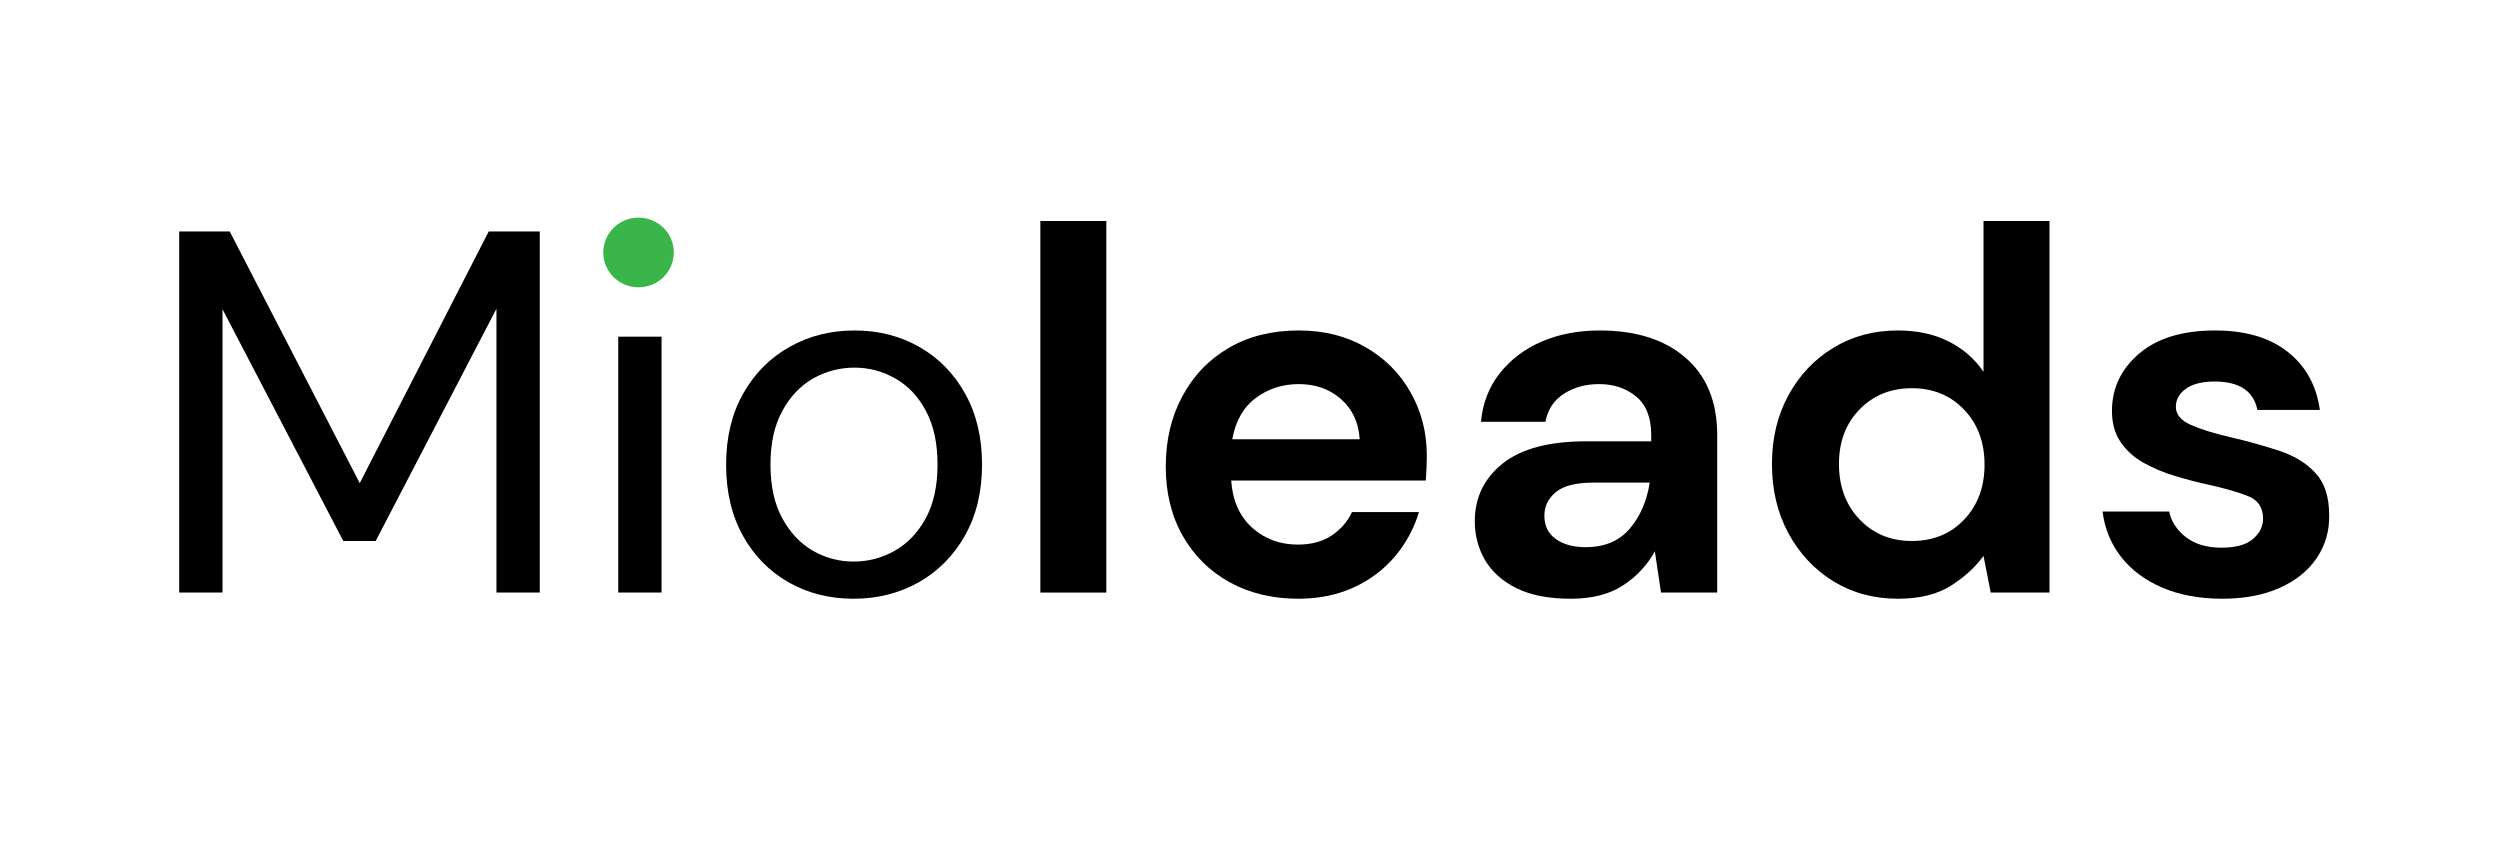
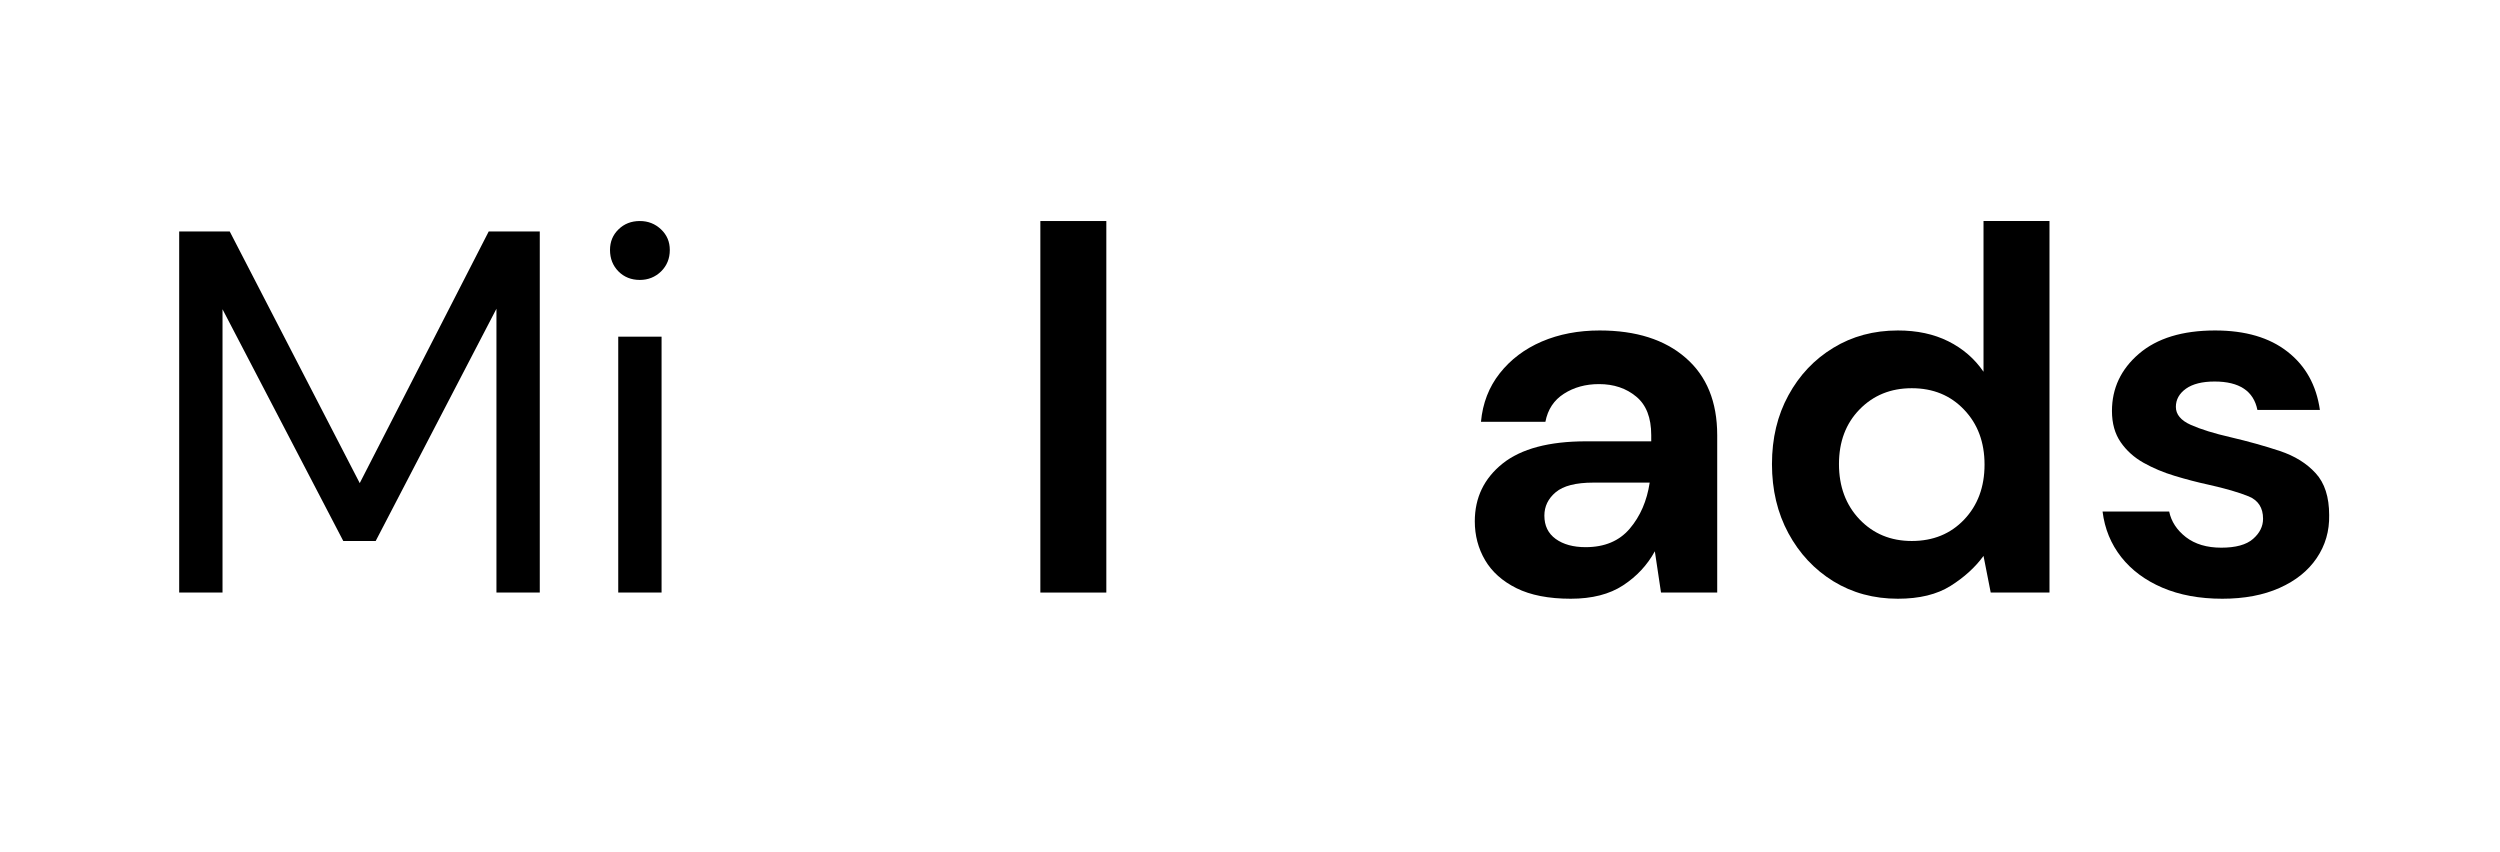
<svg xmlns="http://www.w3.org/2000/svg" width="405" zoomAndPan="magnify" viewBox="0 0 303.75 103.5" height="138" preserveAspectRatio="xMidYMid meet" version="1.2">
  <defs>
    <clipPath id="5e9c1cc96c">
      <path d="M 73.297 26.441 L 81.895 26.441 L 81.895 34.906 L 73.297 34.906 Z M 73.297 26.441 " />
    </clipPath>
    <clipPath id="94258c6c48">
-       <path d="M 77.582 26.441 C 75.215 26.441 73.297 28.336 73.297 30.676 C 73.297 33.012 75.215 34.906 77.582 34.906 C 79.953 34.906 81.871 33.012 81.871 30.676 C 81.871 28.336 79.953 26.441 77.582 26.441 Z M 77.582 26.441 " />
-     </clipPath>
+       </clipPath>
  </defs>
  <g id="619e30c34c">
    <g style="fill:#000000;fill-opacity:1;">
      <g transform="translate(17.13, 71.996)">
        <path style="stroke:none" d="M 4.641 0 L 4.641 -43.875 L 10.781 -43.875 L 26.578 -13.297 L 42.25 -43.875 L 48.453 -43.875 L 48.453 0 L 43.188 0 L 43.188 -34.484 L 28.516 -6.266 L 24.578 -6.266 L 9.906 -34.422 L 9.906 0 Z M 4.641 0 " />
      </g>
    </g>
    <g style="fill:#000000;fill-opacity:1;">
      <g transform="translate(70.225, 71.996)">
        <path style="stroke:none" d="M 7.516 -37.984 C 6.473 -37.984 5.609 -38.328 4.922 -39.016 C 4.234 -39.711 3.891 -40.582 3.891 -41.625 C 3.891 -42.625 4.234 -43.457 4.922 -44.125 C 5.609 -44.801 6.473 -45.141 7.516 -45.141 C 8.523 -45.141 9.383 -44.801 10.094 -44.125 C 10.801 -43.457 11.156 -42.625 11.156 -41.625 C 11.156 -40.582 10.801 -39.711 10.094 -39.016 C 9.383 -38.328 8.523 -37.984 7.516 -37.984 Z M 4.891 0 L 4.891 -31.094 L 10.156 -31.094 L 10.156 0 Z M 4.891 0 " />
      </g>
    </g>
    <g style="fill:#000000;fill-opacity:1;">
      <g transform="translate(85.207, 71.996)">
-         <path style="stroke:none" d="M 18.5 0.75 C 15.57 0.75 12.938 0.082 10.594 -1.25 C 8.25 -2.594 6.398 -4.484 5.047 -6.922 C 3.691 -9.367 3.016 -12.242 3.016 -15.547 C 3.016 -18.848 3.703 -21.719 5.078 -24.156 C 6.453 -26.602 8.32 -28.492 10.688 -29.828 C 13.051 -31.172 15.695 -31.844 18.625 -31.844 C 21.539 -31.844 24.172 -31.172 26.516 -29.828 C 28.859 -28.492 30.707 -26.602 32.062 -24.156 C 33.426 -21.719 34.109 -18.848 34.109 -15.547 C 34.109 -12.242 33.414 -9.367 32.031 -6.922 C 30.656 -4.484 28.785 -2.594 26.422 -1.25 C 24.055 0.082 21.414 0.75 18.5 0.75 Z M 18.5 -3.766 C 20.289 -3.766 21.957 -4.203 23.5 -5.078 C 25.051 -5.953 26.305 -7.266 27.266 -9.016 C 28.223 -10.773 28.703 -12.953 28.703 -15.547 C 28.703 -18.141 28.234 -20.312 27.297 -22.062 C 26.359 -23.82 25.113 -25.141 23.562 -26.016 C 22.02 -26.891 20.375 -27.328 18.625 -27.328 C 16.82 -27.328 15.145 -26.891 13.594 -26.016 C 12.051 -25.141 10.801 -23.82 9.844 -22.062 C 8.883 -20.312 8.406 -18.141 8.406 -15.547 C 8.406 -12.953 8.883 -10.773 9.844 -9.016 C 10.801 -7.266 12.039 -5.953 13.562 -5.078 C 15.094 -4.203 16.738 -3.766 18.5 -3.766 Z M 18.5 -3.766 " />
-       </g>
+         </g>
    </g>
    <g style="fill:#000000;fill-opacity:1;">
      <g transform="translate(122.325, 71.996)">
        <path style="stroke:none" d="M 4.078 0 L 4.078 -45.141 L 12.094 -45.141 L 12.094 0 Z M 4.078 0 " />
      </g>
    </g>
    <g style="fill:#000000;fill-opacity:1;">
      <g transform="translate(138.561, 71.996)">
-         <path style="stroke:none" d="M 19.188 0.75 C 16.051 0.75 13.27 0.082 10.844 -1.25 C 8.414 -2.594 6.516 -4.473 5.141 -6.891 C 3.766 -9.316 3.078 -12.117 3.078 -15.297 C 3.078 -18.516 3.754 -21.375 5.109 -23.875 C 6.461 -26.383 8.344 -28.336 10.75 -29.734 C 13.156 -31.141 15.988 -31.844 19.25 -31.844 C 22.301 -31.844 24.992 -31.172 27.328 -29.828 C 29.672 -28.492 31.5 -26.664 32.812 -24.344 C 34.133 -22.031 34.797 -19.453 34.797 -16.609 C 34.797 -16.148 34.785 -15.672 34.766 -15.172 C 34.742 -14.672 34.711 -14.148 34.672 -13.609 L 11.031 -13.609 C 11.195 -11.18 12.039 -9.273 13.562 -7.891 C 15.094 -6.516 16.945 -5.828 19.125 -5.828 C 20.75 -5.828 22.113 -6.191 23.219 -6.922 C 24.332 -7.66 25.16 -8.613 25.703 -9.781 L 33.844 -9.781 C 33.258 -7.812 32.289 -6.02 30.938 -4.406 C 29.582 -2.801 27.91 -1.539 25.922 -0.625 C 23.93 0.289 21.688 0.75 19.188 0.75 Z M 19.25 -25.328 C 17.281 -25.328 15.539 -24.77 14.031 -23.656 C 12.531 -22.551 11.57 -20.875 11.156 -18.625 L 26.641 -18.625 C 26.516 -20.664 25.758 -22.289 24.375 -23.5 C 23 -24.719 21.289 -25.328 19.25 -25.328 Z M 19.25 -25.328 " />
-       </g>
+         </g>
    </g>
    <g style="fill:#000000;fill-opacity:1;">
      <g transform="translate(176.047, 71.996)">
        <path style="stroke:none" d="M 14.797 0.75 C 12.117 0.75 9.922 0.32 8.203 -0.531 C 6.492 -1.383 5.223 -2.52 4.391 -3.938 C 3.555 -5.363 3.141 -6.938 3.141 -8.656 C 3.141 -11.531 4.266 -13.867 6.516 -15.672 C 8.773 -17.473 12.16 -18.375 16.672 -18.375 L 24.578 -18.375 L 24.578 -19.125 C 24.578 -21.25 23.969 -22.812 22.75 -23.812 C 21.539 -24.82 20.035 -25.328 18.234 -25.328 C 16.609 -25.328 15.188 -24.938 13.969 -24.156 C 12.758 -23.383 12.008 -22.25 11.719 -20.75 L 3.891 -20.75 C 4.098 -23.008 4.859 -24.973 6.172 -26.641 C 7.492 -28.316 9.195 -29.602 11.281 -30.5 C 13.375 -31.395 15.719 -31.844 18.312 -31.844 C 22.738 -31.844 26.223 -30.734 28.766 -28.516 C 31.316 -26.305 32.594 -23.176 32.594 -19.125 L 32.594 0 L 25.766 0 L 25.016 -5.016 C 24.098 -3.336 22.812 -1.957 21.156 -0.875 C 19.508 0.207 17.391 0.75 14.797 0.75 Z M 16.609 -5.516 C 18.91 -5.516 20.695 -6.266 21.969 -7.766 C 23.25 -9.273 24.055 -11.141 24.391 -13.359 L 17.547 -13.359 C 15.422 -13.359 13.895 -12.969 12.969 -12.188 C 12.051 -11.414 11.594 -10.469 11.594 -9.344 C 11.594 -8.125 12.051 -7.18 12.969 -6.516 C 13.895 -5.848 15.109 -5.516 16.609 -5.516 Z M 16.609 -5.516 " />
      </g>
    </g>
    <g style="fill:#000000;fill-opacity:1;">
      <g transform="translate(212.216, 71.996)">
        <path style="stroke:none" d="M 18.375 0.75 C 15.445 0.75 12.832 0.039 10.531 -1.375 C 8.227 -2.801 6.41 -4.742 5.078 -7.203 C 3.742 -9.672 3.078 -12.473 3.078 -15.609 C 3.078 -18.742 3.742 -21.531 5.078 -23.969 C 6.41 -26.414 8.227 -28.336 10.531 -29.734 C 12.832 -31.141 15.445 -31.844 18.375 -31.844 C 20.707 -31.844 22.75 -31.406 24.5 -30.531 C 26.258 -29.656 27.688 -28.422 28.781 -26.828 L 28.781 -45.141 L 36.797 -45.141 L 36.797 0 L 29.656 0 L 28.781 -4.453 C 27.77 -3.066 26.438 -1.852 24.781 -0.812 C 23.133 0.227 21 0.75 18.375 0.75 Z M 20.062 -6.266 C 22.656 -6.266 24.773 -7.129 26.422 -8.859 C 28.078 -10.598 28.906 -12.828 28.906 -15.547 C 28.906 -18.266 28.078 -20.488 26.422 -22.219 C 24.773 -23.957 22.656 -24.828 20.062 -24.828 C 17.508 -24.828 15.395 -23.969 13.719 -22.25 C 12.051 -20.539 11.219 -18.328 11.219 -15.609 C 11.219 -12.891 12.051 -10.648 13.719 -8.891 C 15.395 -7.141 17.508 -6.266 20.062 -6.266 Z M 20.062 -6.266 " />
      </g>
    </g>
    <g style="fill:#000000;fill-opacity:1;">
      <g transform="translate(253.087, 71.996)">
        <path style="stroke:none" d="M 16.922 0.75 C 14.16 0.75 11.734 0.301 9.641 -0.594 C 7.555 -1.488 5.891 -2.727 4.641 -4.312 C 3.391 -5.906 2.633 -7.75 2.375 -9.844 L 10.469 -9.844 C 10.719 -8.633 11.395 -7.598 12.5 -6.734 C 13.613 -5.879 15.047 -5.453 16.797 -5.453 C 18.555 -5.453 19.844 -5.805 20.656 -6.516 C 21.469 -7.223 21.875 -8.039 21.875 -8.969 C 21.875 -10.301 21.289 -11.207 20.125 -11.688 C 18.957 -12.164 17.328 -12.641 15.234 -13.109 C 13.898 -13.398 12.539 -13.754 11.156 -14.172 C 9.781 -14.586 8.516 -15.117 7.359 -15.766 C 6.211 -16.41 5.285 -17.242 4.578 -18.266 C 3.867 -19.297 3.516 -20.562 3.516 -22.062 C 3.516 -24.82 4.609 -27.141 6.797 -29.016 C 8.992 -30.898 12.078 -31.844 16.047 -31.844 C 19.723 -31.844 22.656 -30.984 24.844 -29.266 C 27.039 -27.555 28.352 -25.195 28.781 -22.188 L 21.188 -22.188 C 20.727 -24.488 18.992 -25.641 15.984 -25.641 C 14.484 -25.641 13.32 -25.348 12.5 -24.766 C 11.688 -24.18 11.281 -23.445 11.281 -22.562 C 11.281 -21.645 11.883 -20.914 13.094 -20.375 C 14.312 -19.832 15.922 -19.332 17.922 -18.875 C 20.098 -18.363 22.094 -17.805 23.906 -17.203 C 25.727 -16.598 27.18 -15.695 28.266 -14.5 C 29.359 -13.312 29.906 -11.613 29.906 -9.406 C 29.945 -7.477 29.441 -5.738 28.391 -4.188 C 27.348 -2.645 25.844 -1.438 23.875 -0.562 C 21.914 0.312 19.598 0.75 16.922 0.75 Z M 16.922 0.75 " />
      </g>
    </g>
    <g clip-rule="nonzero" clip-path="url(#5e9c1cc96c)">
      <g clip-rule="nonzero" clip-path="url(#94258c6c48)">
-         <path style=" stroke:none;fill-rule:nonzero;fill:#39b54a;fill-opacity:1;" d="M 73.297 26.441 L 81.859 26.441 L 81.859 34.906 L 73.297 34.906 Z M 73.297 26.441 " />
-       </g>
+         </g>
    </g>
  </g>
</svg>